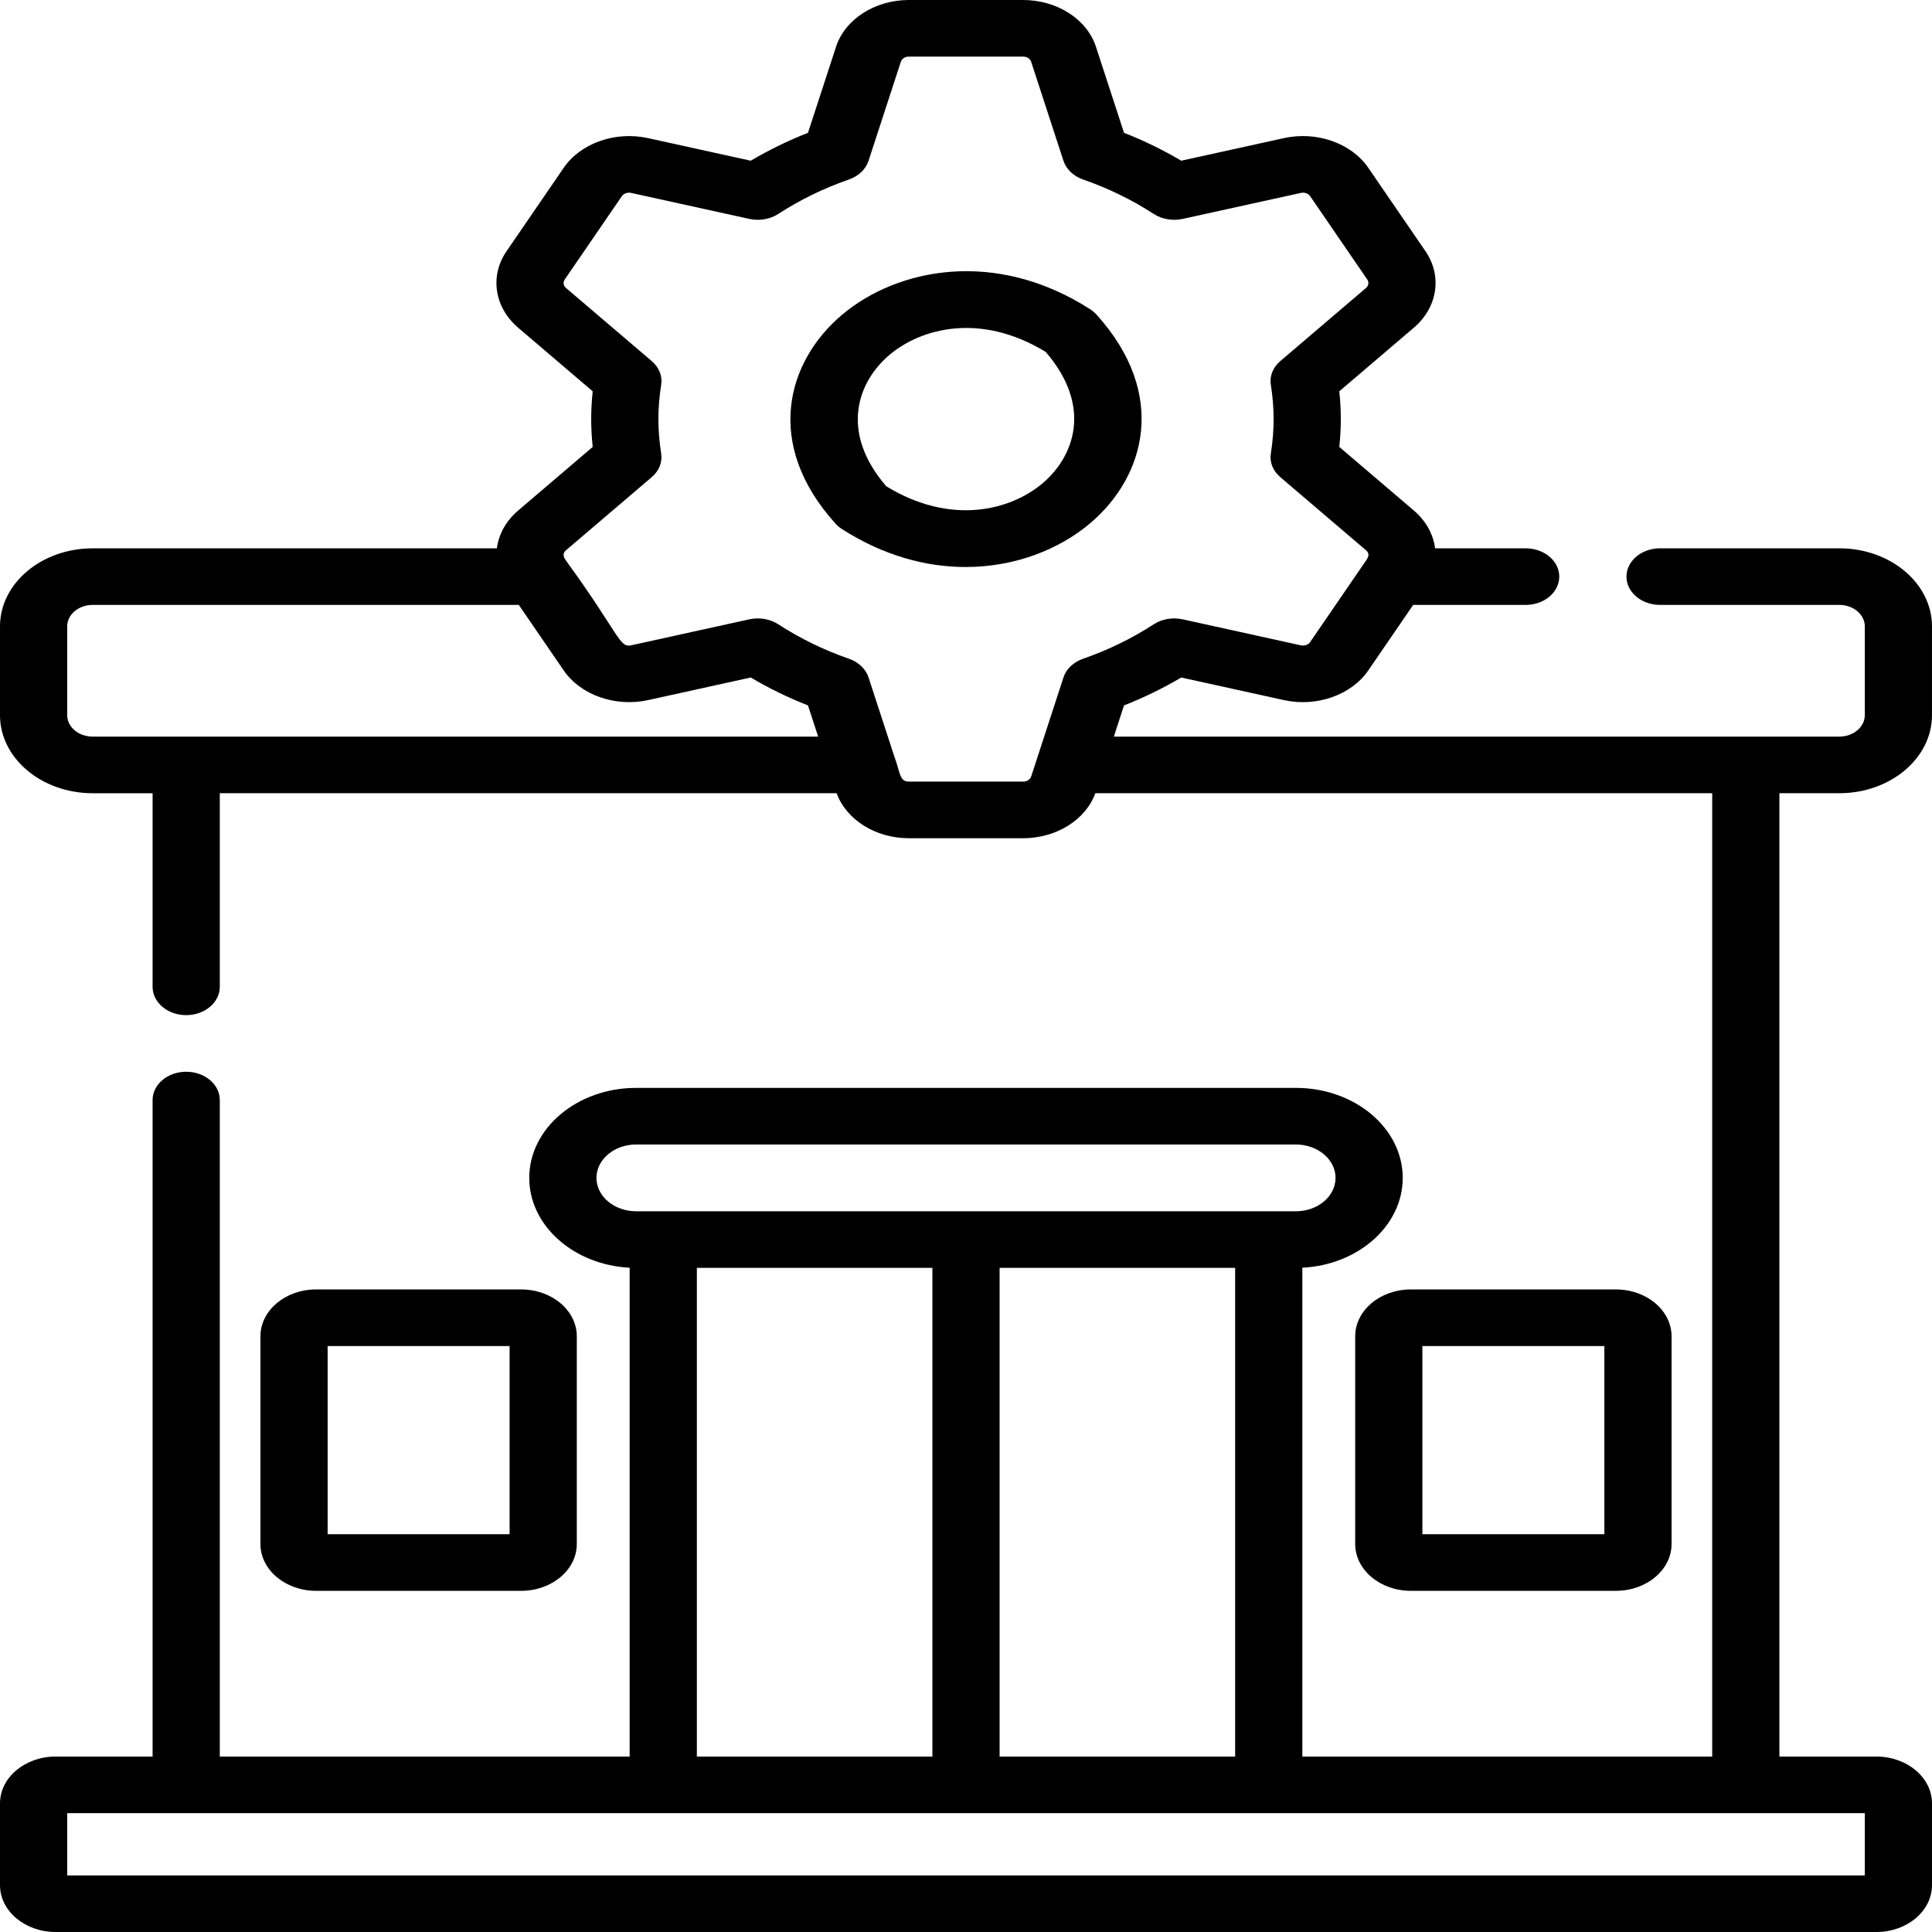
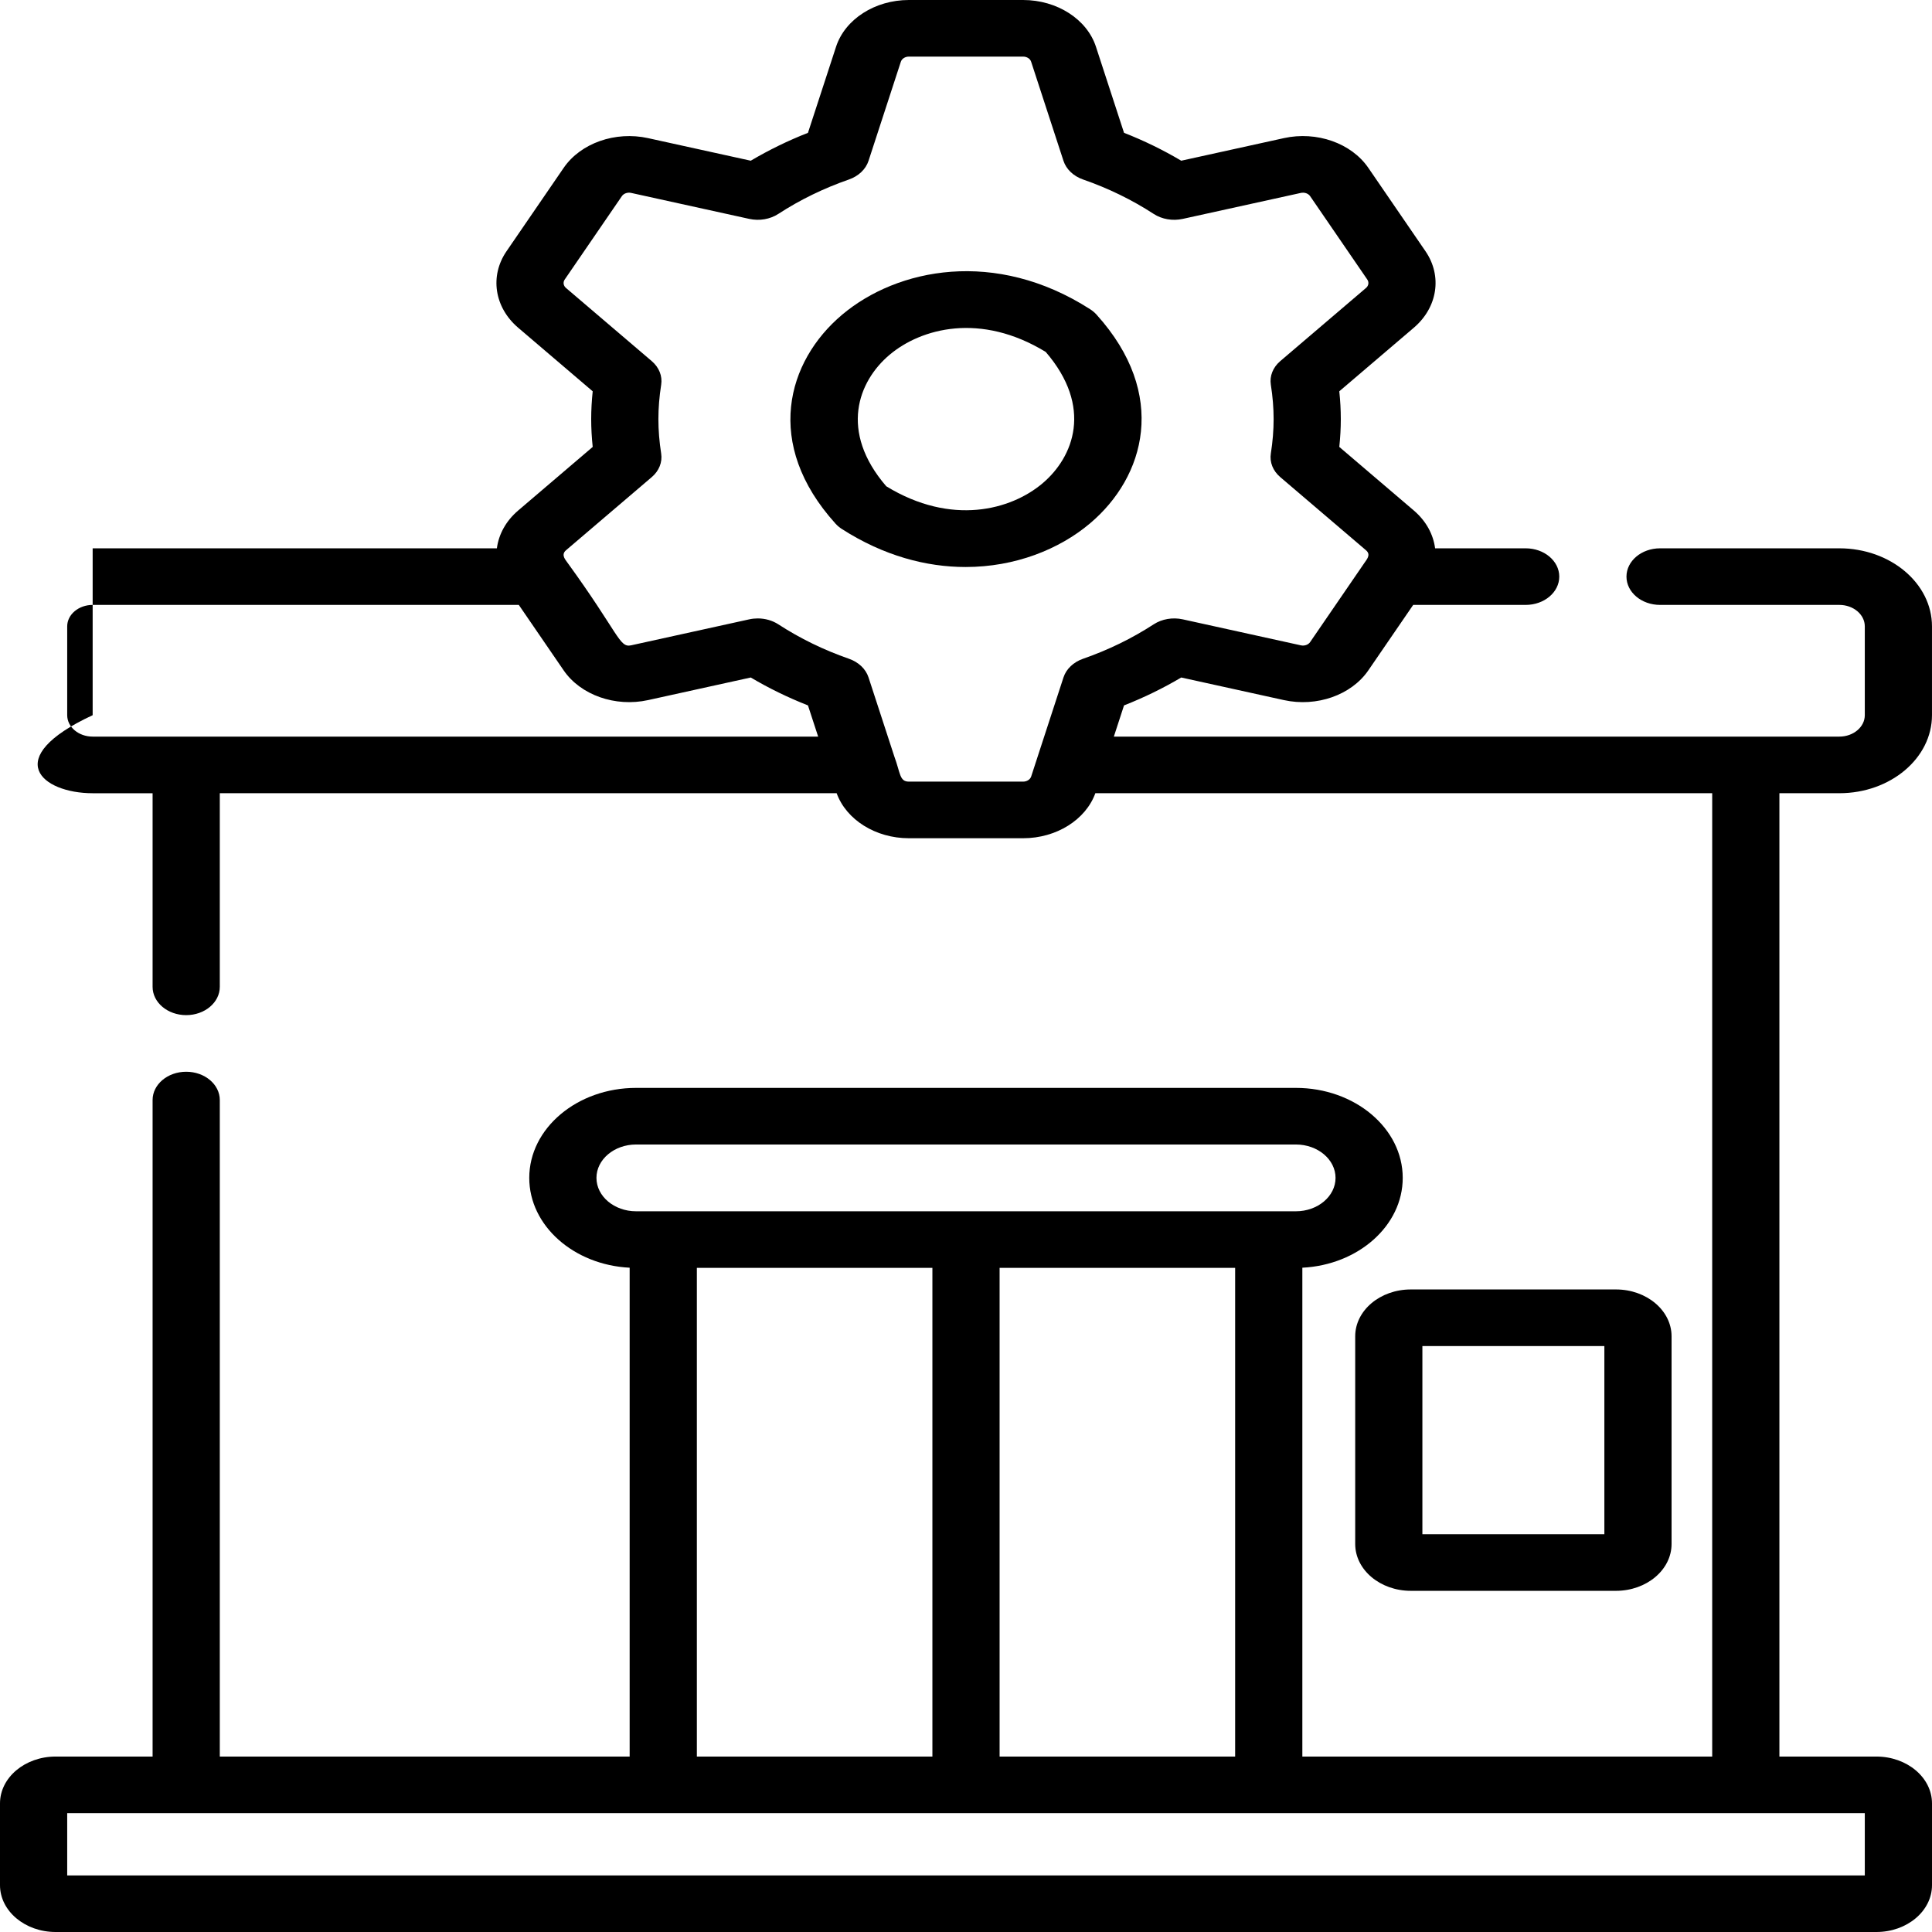
<svg xmlns="http://www.w3.org/2000/svg" width="120" height="120" viewBox="0 0 120 120" fill="none">
  <path d="M68.104 19.538C67.99 19.413 67.858 19.301 67.708 19.205C61.828 15.432 55.734 16.659 52.304 19.549C48.873 22.439 47.416 27.572 51.896 32.525C52.009 32.65 52.142 32.763 52.291 32.858C54.895 34.528 57.54 35.218 59.977 35.218C63.045 35.218 65.785 34.124 67.696 32.514C71.127 29.625 72.583 24.492 68.104 19.538ZM64.745 30.028C62.792 31.674 59.1 32.681 55.047 30.203C52.106 26.79 53.302 23.68 55.255 22.035C57.209 20.39 60.9 19.382 64.953 21.86C67.894 25.274 66.698 28.383 64.745 30.028Z" fill="black" />
  <path d="M84.174 95.899C84.174 97.504 85.723 98.809 87.628 98.809H100.37C102.274 98.809 103.824 97.504 103.824 95.899V83C103.824 81.396 102.274 80.09 100.37 80.09H87.628C85.723 80.09 84.174 81.396 84.174 83V95.899ZM88.347 83.606H99.65V95.293H88.347V83.606Z" fill="black" />
-   <path d="M32.372 98.809C34.276 98.809 35.826 97.504 35.826 95.899V83C35.826 81.396 34.276 80.09 32.372 80.09H19.63C17.726 80.09 16.176 81.396 16.176 83V95.899C16.176 97.504 17.726 98.809 19.63 98.809H32.372ZM20.35 83.606H31.652V95.293H20.35V83.606Z" fill="black" />
-   <path d="M116.546 109.103H110.522V49.268H114.245C117.418 49.268 119.999 47.094 119.999 44.421V38.904C119.999 36.231 117.418 34.057 114.245 34.057H103.11C101.957 34.057 101.023 34.844 101.023 35.815C101.023 36.786 101.957 37.572 103.11 37.572H114.245C115.117 37.572 115.826 38.17 115.826 38.904V44.421C115.826 45.155 115.117 45.752 114.245 45.752H69.183L69.815 43.814C71.055 43.327 72.244 42.747 73.369 42.081L79.745 43.484C81.78 43.932 83.937 43.173 84.989 41.638L87.776 37.572H94.762C95.915 37.572 96.849 36.786 96.849 35.815C96.849 34.844 95.915 34.057 94.762 34.057H89.137C89.025 33.192 88.577 32.358 87.816 31.709L83.186 27.759C83.248 27.174 83.28 26.595 83.28 26.032C83.28 25.468 83.248 24.89 83.186 24.304L87.816 20.354C89.294 19.093 89.592 17.14 88.54 15.605L84.989 10.425C83.937 8.89 81.78 8.13 79.745 8.579L73.369 9.982C72.245 9.316 71.056 8.736 69.815 8.249L68.071 2.902C67.513 1.194 65.654 0 63.55 0H56.449C54.345 0 52.486 1.194 51.929 2.903L50.184 8.25C48.944 8.737 47.755 9.317 46.631 9.982L40.255 8.58C38.219 8.131 36.063 8.891 35.011 10.426L31.46 15.606C30.408 17.141 30.706 19.094 32.184 20.355L36.814 24.305C36.752 24.89 36.72 25.468 36.72 26.032C36.72 26.596 36.752 27.174 36.814 27.759L32.184 31.709C31.422 32.359 30.974 33.192 30.862 34.058H5.755C2.582 34.058 0 36.232 0 38.905V44.422C0 47.094 2.582 49.269 5.755 49.269H9.478V61.294C9.478 62.265 10.412 63.052 11.565 63.052C12.717 63.052 13.652 62.265 13.652 61.294V49.268H51.966C52.565 50.92 54.389 52.064 56.449 52.064H63.551C65.61 52.064 67.435 50.92 68.034 49.268H106.348V109.103H80.891V78.74C84.364 78.566 87.126 76.13 87.126 73.161C87.126 70.079 84.15 67.571 80.49 67.571H39.509C35.85 67.571 32.873 70.079 32.873 73.161C32.873 76.13 35.636 78.566 39.109 78.74V109.103H13.652V68.326C13.652 67.355 12.717 66.568 11.565 66.568C10.412 66.568 9.478 67.355 9.478 68.326V109.103H3.454C1.55 109.103 0 110.408 0 112.012V117.09C0 118.695 1.55 120 3.454 120H116.546C118.45 120 120 118.695 120 117.09V112.012C120 110.408 118.45 109.103 116.546 109.103ZM4.174 44.421V38.904C4.174 38.17 4.883 37.572 5.755 37.572H32.224L35.01 41.638C36.062 43.172 38.219 43.932 40.255 43.484L46.631 42.081C47.755 42.747 48.945 43.327 50.184 43.814L50.817 45.752H5.755C4.883 45.752 4.174 45.155 4.174 44.421ZM63.55 48.548H56.449C55.864 48.548 55.929 48.011 55.547 46.983L53.946 42.075C53.775 41.551 53.325 41.123 52.729 40.916C51.167 40.373 49.691 39.654 48.342 38.777C47.972 38.537 47.523 38.411 47.066 38.411C46.89 38.411 46.713 38.43 46.539 38.468L39.2 40.082C38.458 40.244 38.468 39.383 35.212 34.9C35.187 34.834 34.8 34.481 35.154 34.179L40.483 29.633C40.936 29.247 41.151 28.706 41.066 28.167C40.952 27.439 40.894 26.72 40.894 26.032C40.894 25.344 40.952 24.626 41.067 23.897C41.152 23.359 40.936 22.818 40.483 22.431L35.154 17.885C34.992 17.747 34.959 17.532 35.074 17.364L38.625 12.184C38.74 12.016 38.976 11.933 39.2 11.982L46.539 13.596C47.165 13.733 47.83 13.619 48.342 13.287C49.69 12.41 51.166 11.691 52.729 11.149C53.325 10.941 53.775 10.513 53.946 9.989L55.953 3.835C56.015 3.647 56.219 3.516 56.449 3.516H63.551C63.782 3.516 63.986 3.647 64.046 3.835L66.054 9.989C66.225 10.513 66.674 10.941 67.271 11.149C68.834 11.691 70.31 12.41 71.658 13.287C72.17 13.619 72.835 13.733 73.461 13.596L80.8 11.982C81.024 11.934 81.26 12.016 81.375 12.184L84.926 17.364C85.041 17.532 85.008 17.747 84.846 17.885L79.517 22.431C79.064 22.818 78.849 23.359 78.934 23.897C79.049 24.626 79.107 25.344 79.107 26.032C79.107 26.72 79.049 27.439 78.934 28.167C78.849 28.706 79.065 29.247 79.518 29.633L84.846 34.179C85.18 34.464 84.873 34.765 84.735 34.979L81.375 39.88C81.26 40.049 81.023 40.132 80.8 40.083L73.461 38.468C72.836 38.331 72.171 38.445 71.659 38.777C70.31 39.654 68.834 40.374 67.272 40.916C66.675 41.123 66.226 41.551 66.055 42.075L64.454 46.983C64.439 47.023 64.426 47.063 64.415 47.104L64.048 48.23C63.985 48.417 63.781 48.548 63.55 48.548ZM76.717 78.75V109.103H62.087V78.75H76.717ZM37.047 73.161C37.047 72.017 38.151 71.087 39.509 71.087H80.49C81.848 71.087 82.953 72.017 82.953 73.161C82.953 74.304 81.848 75.235 80.49 75.235H39.509C38.151 75.235 37.047 74.304 37.047 73.161ZM43.283 78.75H57.913V109.103H43.283V78.75ZM115.826 116.485H4.174V112.619H115.826L115.826 116.485Z" fill="black" />
+   <path d="M116.546 109.103H110.522V49.268H114.245C117.418 49.268 119.999 47.094 119.999 44.421V38.904C119.999 36.231 117.418 34.057 114.245 34.057H103.11C101.957 34.057 101.023 34.844 101.023 35.815C101.023 36.786 101.957 37.572 103.11 37.572H114.245C115.117 37.572 115.826 38.17 115.826 38.904V44.421C115.826 45.155 115.117 45.752 114.245 45.752H69.183L69.815 43.814C71.055 43.327 72.244 42.747 73.369 42.081L79.745 43.484C81.78 43.932 83.937 43.173 84.989 41.638L87.776 37.572H94.762C95.915 37.572 96.849 36.786 96.849 35.815C96.849 34.844 95.915 34.057 94.762 34.057H89.137C89.025 33.192 88.577 32.358 87.816 31.709L83.186 27.759C83.248 27.174 83.28 26.595 83.28 26.032C83.28 25.468 83.248 24.89 83.186 24.304L87.816 20.354C89.294 19.093 89.592 17.14 88.54 15.605L84.989 10.425C83.937 8.89 81.78 8.13 79.745 8.579L73.369 9.982C72.245 9.316 71.056 8.736 69.815 8.249L68.071 2.902C67.513 1.194 65.654 0 63.55 0H56.449C54.345 0 52.486 1.194 51.929 2.903L50.184 8.25C48.944 8.737 47.755 9.317 46.631 9.982L40.255 8.58C38.219 8.131 36.063 8.891 35.011 10.426L31.46 15.606C30.408 17.141 30.706 19.094 32.184 20.355L36.814 24.305C36.752 24.89 36.72 25.468 36.72 26.032C36.72 26.596 36.752 27.174 36.814 27.759L32.184 31.709C31.422 32.359 30.974 33.192 30.862 34.058H5.755V44.422C0 47.094 2.582 49.269 5.755 49.269H9.478V61.294C9.478 62.265 10.412 63.052 11.565 63.052C12.717 63.052 13.652 62.265 13.652 61.294V49.268H51.966C52.565 50.92 54.389 52.064 56.449 52.064H63.551C65.61 52.064 67.435 50.92 68.034 49.268H106.348V109.103H80.891V78.74C84.364 78.566 87.126 76.13 87.126 73.161C87.126 70.079 84.15 67.571 80.49 67.571H39.509C35.85 67.571 32.873 70.079 32.873 73.161C32.873 76.13 35.636 78.566 39.109 78.74V109.103H13.652V68.326C13.652 67.355 12.717 66.568 11.565 66.568C10.412 66.568 9.478 67.355 9.478 68.326V109.103H3.454C1.55 109.103 0 110.408 0 112.012V117.09C0 118.695 1.55 120 3.454 120H116.546C118.45 120 120 118.695 120 117.09V112.012C120 110.408 118.45 109.103 116.546 109.103ZM4.174 44.421V38.904C4.174 38.17 4.883 37.572 5.755 37.572H32.224L35.01 41.638C36.062 43.172 38.219 43.932 40.255 43.484L46.631 42.081C47.755 42.747 48.945 43.327 50.184 43.814L50.817 45.752H5.755C4.883 45.752 4.174 45.155 4.174 44.421ZM63.55 48.548H56.449C55.864 48.548 55.929 48.011 55.547 46.983L53.946 42.075C53.775 41.551 53.325 41.123 52.729 40.916C51.167 40.373 49.691 39.654 48.342 38.777C47.972 38.537 47.523 38.411 47.066 38.411C46.89 38.411 46.713 38.43 46.539 38.468L39.2 40.082C38.458 40.244 38.468 39.383 35.212 34.9C35.187 34.834 34.8 34.481 35.154 34.179L40.483 29.633C40.936 29.247 41.151 28.706 41.066 28.167C40.952 27.439 40.894 26.72 40.894 26.032C40.894 25.344 40.952 24.626 41.067 23.897C41.152 23.359 40.936 22.818 40.483 22.431L35.154 17.885C34.992 17.747 34.959 17.532 35.074 17.364L38.625 12.184C38.74 12.016 38.976 11.933 39.2 11.982L46.539 13.596C47.165 13.733 47.83 13.619 48.342 13.287C49.69 12.41 51.166 11.691 52.729 11.149C53.325 10.941 53.775 10.513 53.946 9.989L55.953 3.835C56.015 3.647 56.219 3.516 56.449 3.516H63.551C63.782 3.516 63.986 3.647 64.046 3.835L66.054 9.989C66.225 10.513 66.674 10.941 67.271 11.149C68.834 11.691 70.31 12.41 71.658 13.287C72.17 13.619 72.835 13.733 73.461 13.596L80.8 11.982C81.024 11.934 81.26 12.016 81.375 12.184L84.926 17.364C85.041 17.532 85.008 17.747 84.846 17.885L79.517 22.431C79.064 22.818 78.849 23.359 78.934 23.897C79.049 24.626 79.107 25.344 79.107 26.032C79.107 26.72 79.049 27.439 78.934 28.167C78.849 28.706 79.065 29.247 79.518 29.633L84.846 34.179C85.18 34.464 84.873 34.765 84.735 34.979L81.375 39.88C81.26 40.049 81.023 40.132 80.8 40.083L73.461 38.468C72.836 38.331 72.171 38.445 71.659 38.777C70.31 39.654 68.834 40.374 67.272 40.916C66.675 41.123 66.226 41.551 66.055 42.075L64.454 46.983C64.439 47.023 64.426 47.063 64.415 47.104L64.048 48.23C63.985 48.417 63.781 48.548 63.55 48.548ZM76.717 78.75V109.103H62.087V78.75H76.717ZM37.047 73.161C37.047 72.017 38.151 71.087 39.509 71.087H80.49C81.848 71.087 82.953 72.017 82.953 73.161C82.953 74.304 81.848 75.235 80.49 75.235H39.509C38.151 75.235 37.047 74.304 37.047 73.161ZM43.283 78.75H57.913V109.103H43.283V78.75ZM115.826 116.485H4.174V112.619H115.826L115.826 116.485Z" fill="black" />
</svg>